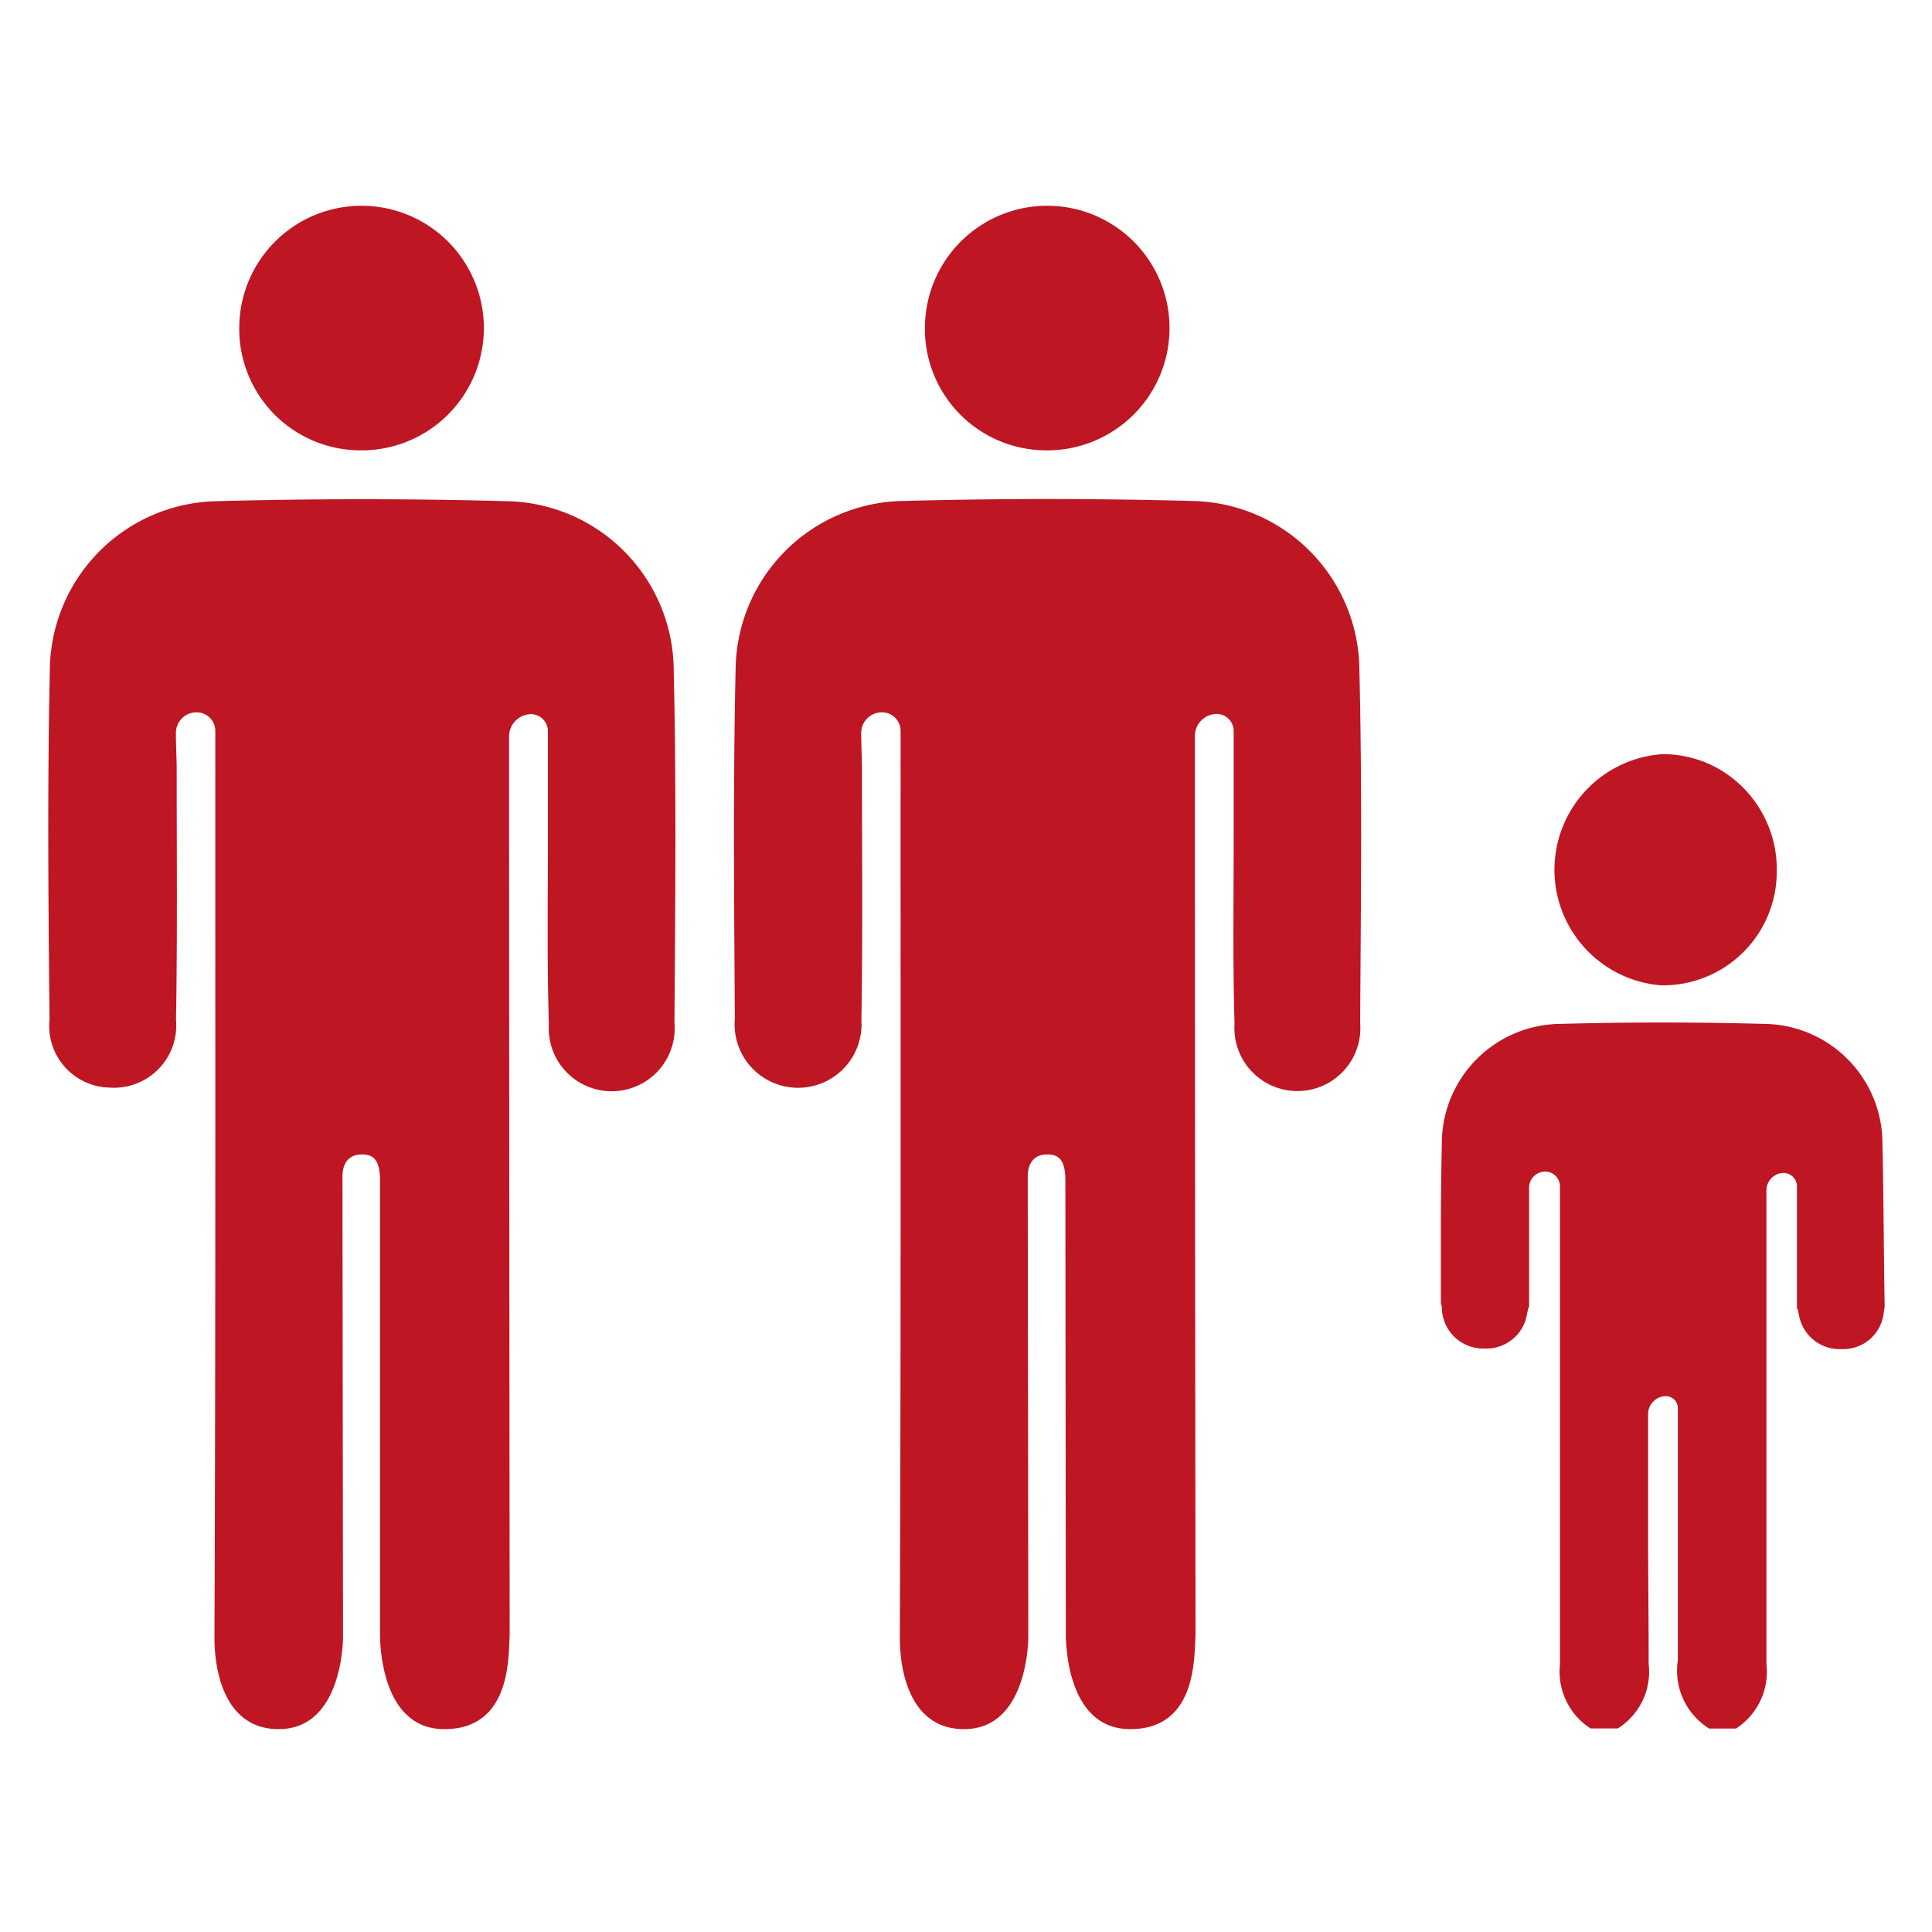
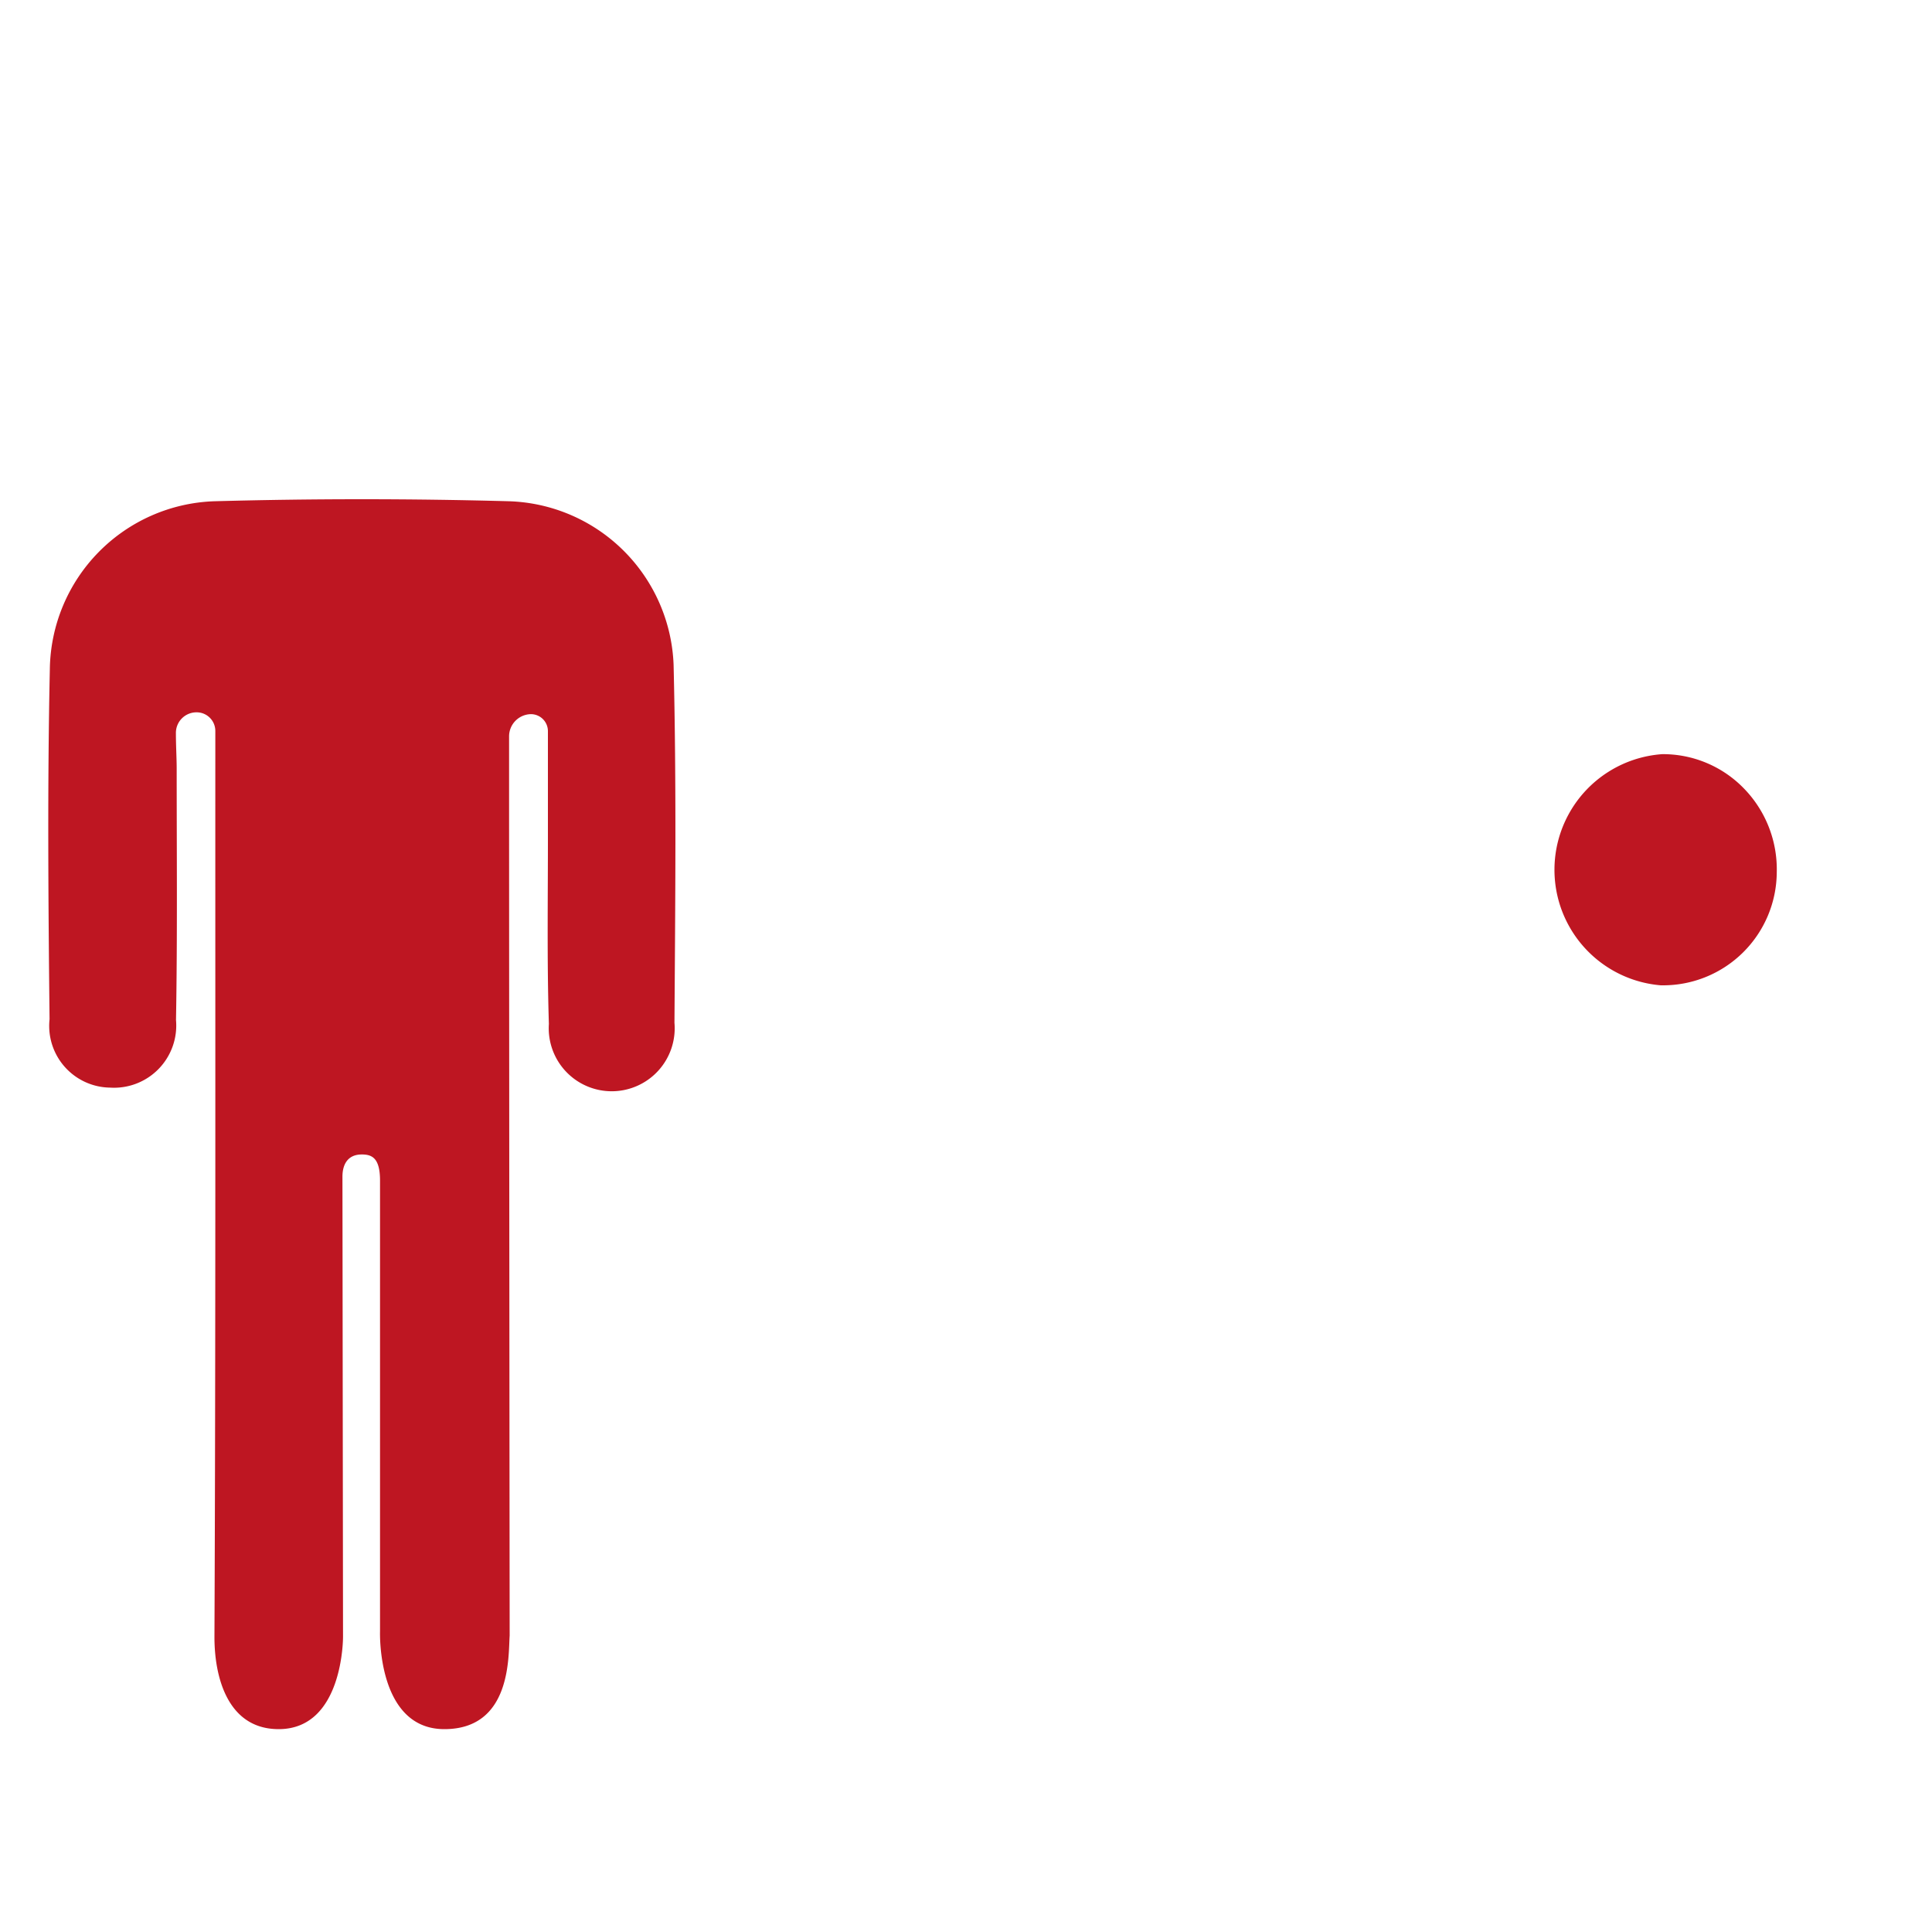
<svg xmlns="http://www.w3.org/2000/svg" width="20" height="20" viewBox="0 0 20 20">
  <defs>
    <style>.cls-1{fill:#be1622;}</style>
  </defs>
  <g id="Capa_3" data-name="Capa 3">
    <g id="soltero1_solido" data-name="soltero1 solido">
-       <path class="cls-1" d="M11.7,17.9c-.7,0-.666-1.01-.666-1.01,0,.914-.005-4.387-.005-4.669,0-.236-.085-.27-.19-.27-.142,0-.2.1-.2.23,0,.015.006,4.761.006,4.761s.007.958-.665.958c-.533,0-.667-.548-.665-.96.012-3.035.007-6.069.008-9.1V7.567a.193.193,0,0,0-.188-.193h0a.214.214,0,0,0-.22.219c0,.131.008.258.008.366,0,.868.009,1.735-.006,2.6a.657.657,0,1,1-1.31-.012c-.007-1.208-.019-2.417.008-3.625a1.762,1.762,0,0,1,1.7-1.735q1.527-.042,3.056,0a1.761,1.761,0,0,1,1.7,1.691c.031,1.235.017,2.472.009,3.708a.652.652,0,1,1-1.3.012c-.02-.669-.008-1.34-.009-2.01,0-.334,0-.668,0-1.021a.176.176,0,0,0-.179-.176h0a.229.229,0,0,0-.223.231v.284c0,3.008.007,9.025.007,9.025C12.36,17.134,12.4,17.9,11.7,17.9Z" />
-       <path class="cls-1" d="M9.575,3.377a1.266,1.266,0,1,1,1.248,1.285A1.257,1.257,0,0,1,9.575,3.377Z" />
-     </g>
+       </g>
    <g id="soltero1_solido-2" data-name="soltero1 solido">
      <path class="cls-1" d="M4.6,17.9c-.7,0-.666-1.01-.666-1.01,0,.914,0-4.387,0-4.669,0-.236-.085-.27-.189-.27-.143,0-.2.1-.2.23,0,.015.006,4.761.006,4.761s.007.958-.666.958c-.533,0-.667-.548-.665-.96.013-3.035.008-6.069.009-9.1V7.567a.193.193,0,0,0-.188-.193h0a.213.213,0,0,0-.22.219c0,.131.008.258.008.366,0,.868.008,1.735-.007,2.6a.644.644,0,0,1-.682.7.639.639,0,0,1-.627-.708C.5,9.341.49,8.132.516,6.924a1.763,1.763,0,0,1,1.7-1.735c1.018-.028,2.039-.028,3.057,0a1.761,1.761,0,0,1,1.7,1.691c.03,1.235.017,2.472.009,3.708a.652.652,0,1,1-1.3.012c-.021-.669-.009-1.34-.01-2.01V7.569a.176.176,0,0,0-.179-.176h0a.23.23,0,0,0-.223.231c0,.1,0,.193,0,.284,0,3.008.006,9.025.006,9.025C5.261,17.134,5.3,17.9,4.6,17.9Z" />
-       <path class="cls-1" d="M2.477,3.377A1.266,1.266,0,1,1,3.724,4.662,1.257,1.257,0,0,1,2.477,3.377Z" />
    </g>
-     <path class="cls-1" d="M19.486,11.792A1.238,1.238,0,0,0,18.294,10.6c-.361-.01-.728-.015-1.09-.015s-.726.005-1.084.015a1.238,1.238,0,0,0-1.194,1.22c-.005.23-.008.481-.01.791v.1h0c0,.26,0,.519,0,.777l.01.042a.428.428,0,0,0,.427.43h.02a.424.424,0,0,0,.434-.356l.015-.068h.007c0-.146,0-.293,0-.437V12.56c0-.053,0-.112,0-.174v-.017l0-.069a.167.167,0,0,1,.047-.121.17.17,0,0,1,.123-.051.154.154,0,0,1,.15.153v3.01h0c0,.646,0,1.293,0,1.935a.7.7,0,0,0,.317.667h.281a.692.692,0,0,0,.32-.666c0-.476-.006-.948-.006-1.346v-.326c0-.3,0-.6,0-.893v-.028a.186.186,0,0,1,.184-.181.124.124,0,0,1,.124.123c0,.115,0,.336,0,.547v2.064a.707.707,0,0,0,.324.707l.278,0a.7.7,0,0,0,.315-.668q0-.915,0-1.837V12.321a.181.181,0,0,1,.176-.179h0a.14.14,0,0,1,.14.14v.5h0c0,.114,0,.228,0,.343v.424h.007l.014.066a.427.427,0,0,0,.436.351h.02a.421.421,0,0,0,.421-.375l.01-.067h0C19.5,13,19.5,12.4,19.486,11.792Z" />
    <path class="cls-1" d="M17.191,10.2h.018a1.177,1.177,0,0,0,1.184-1.171,1.2,1.2,0,0,0-.345-.872,1.167,1.167,0,0,0-.84-.35h0a1.2,1.2,0,0,0-.015,2.393Z" />
  </g>
</svg>